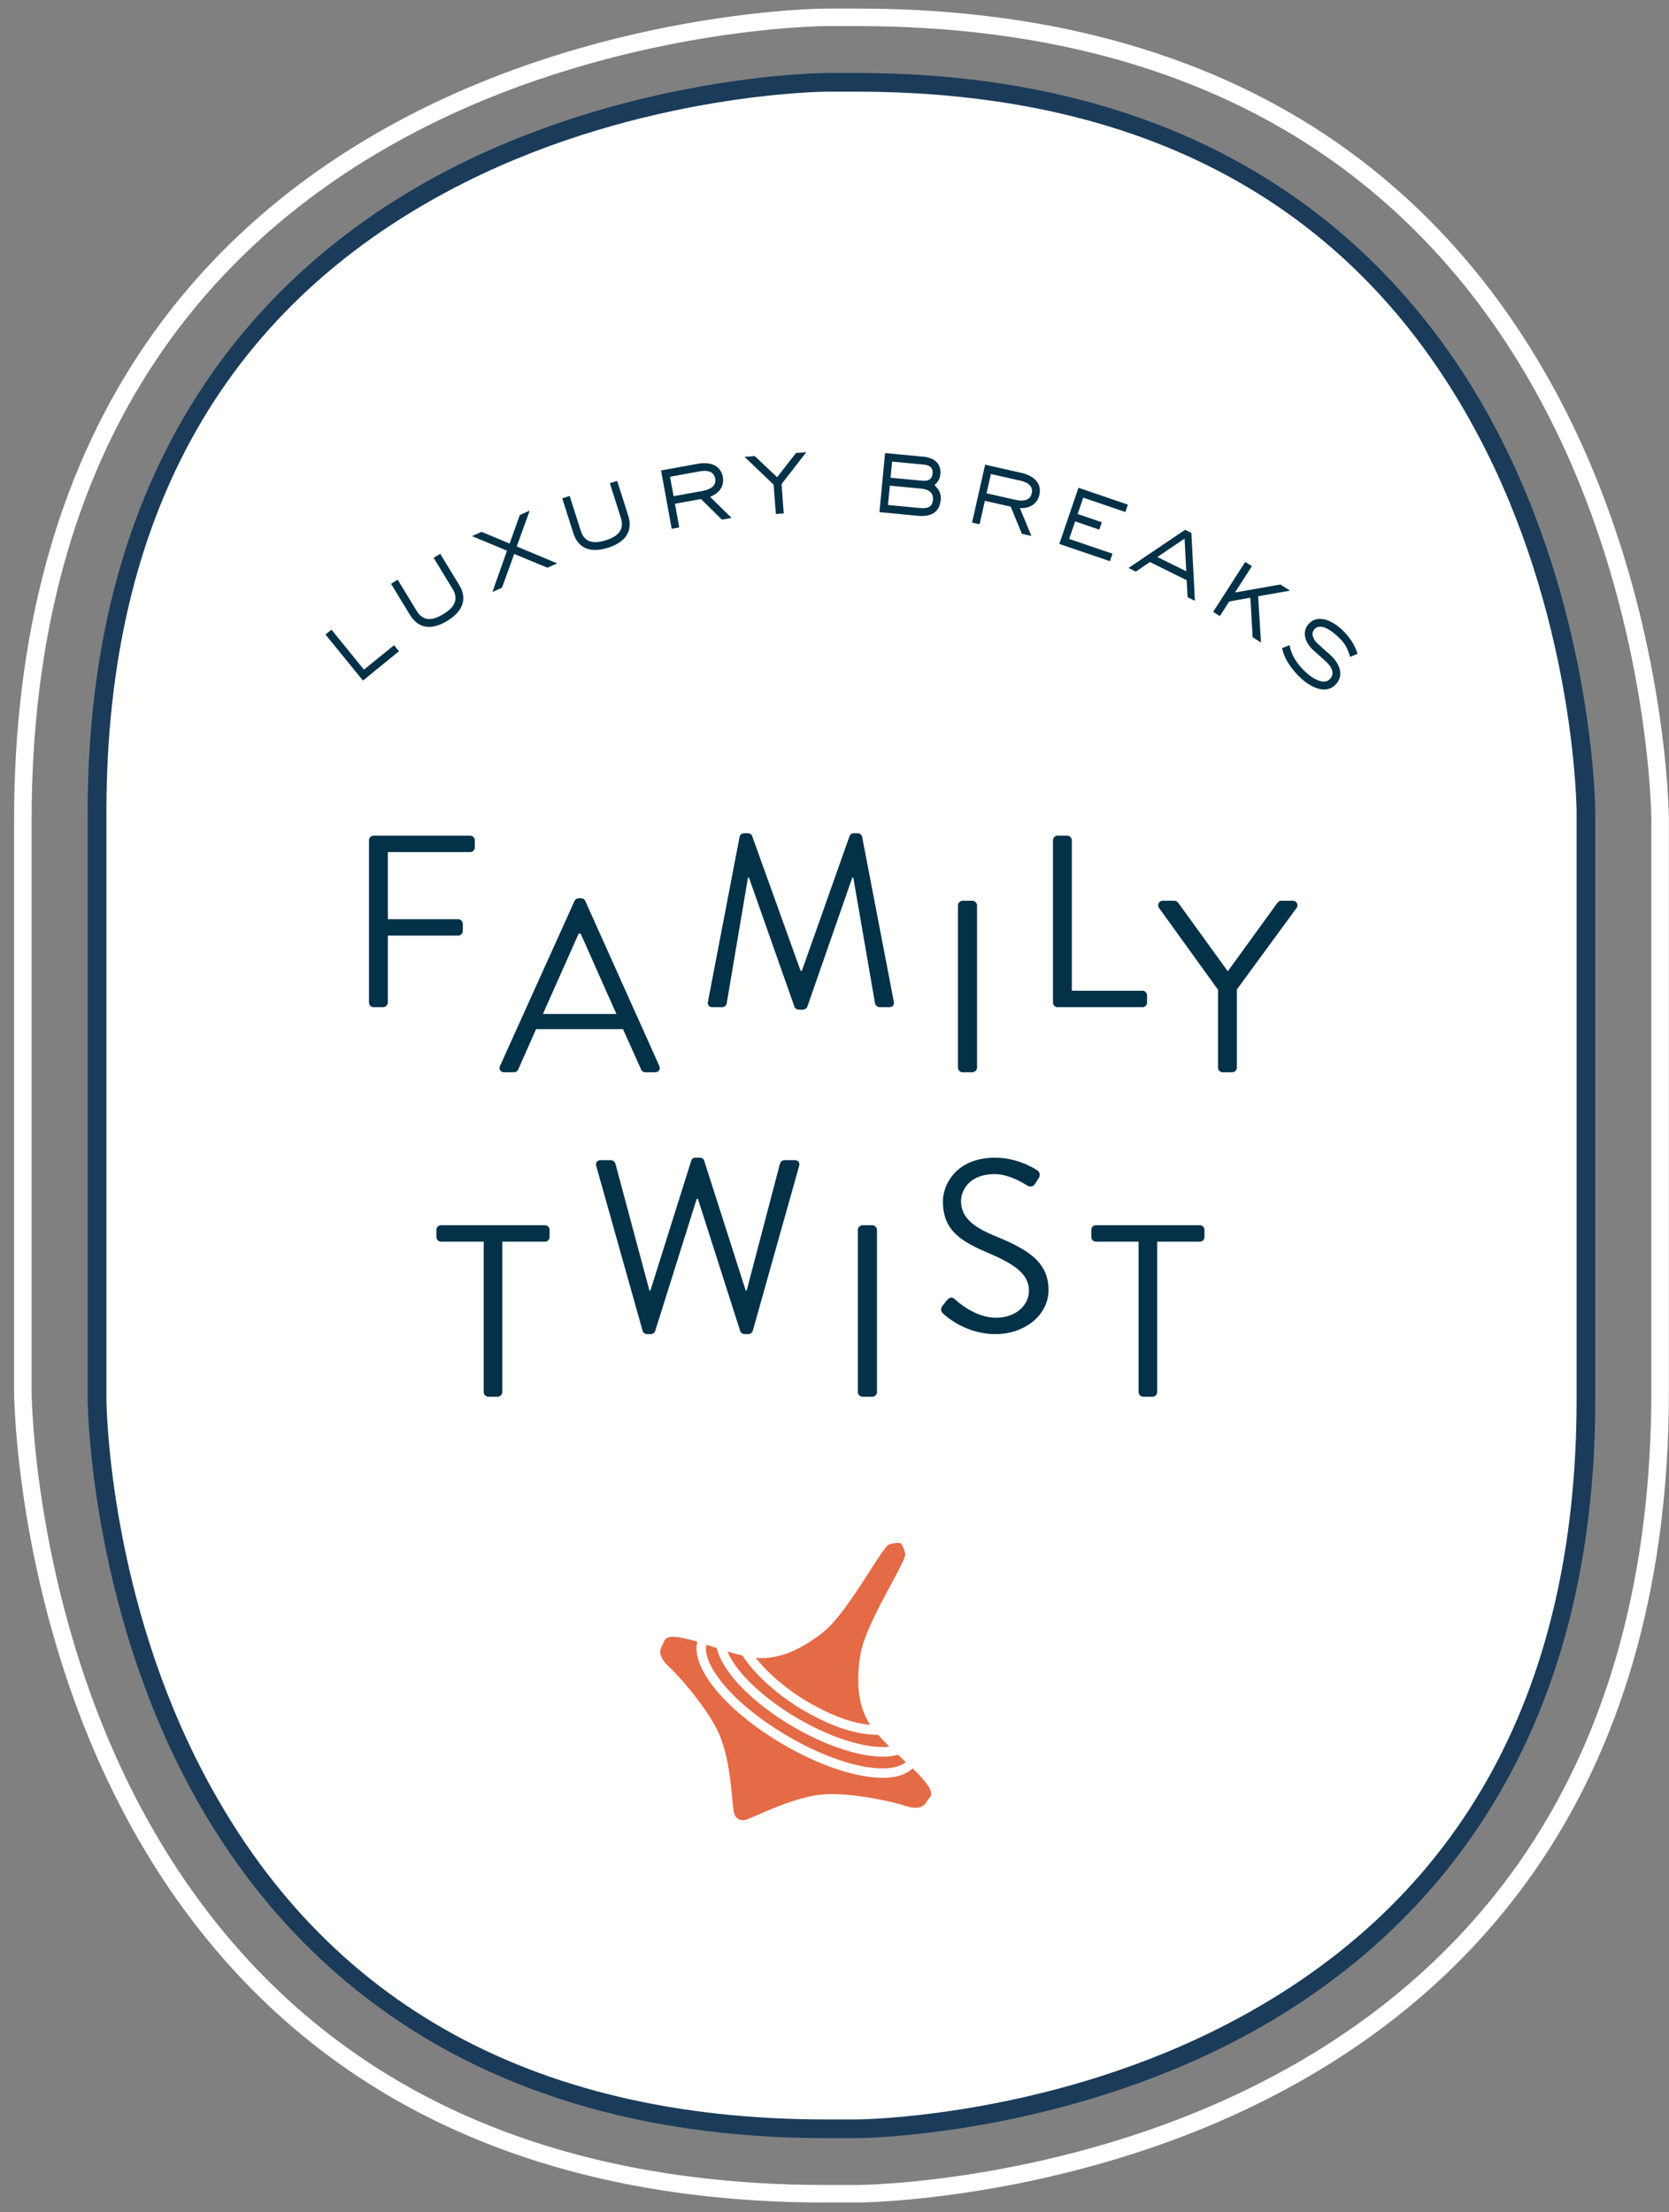
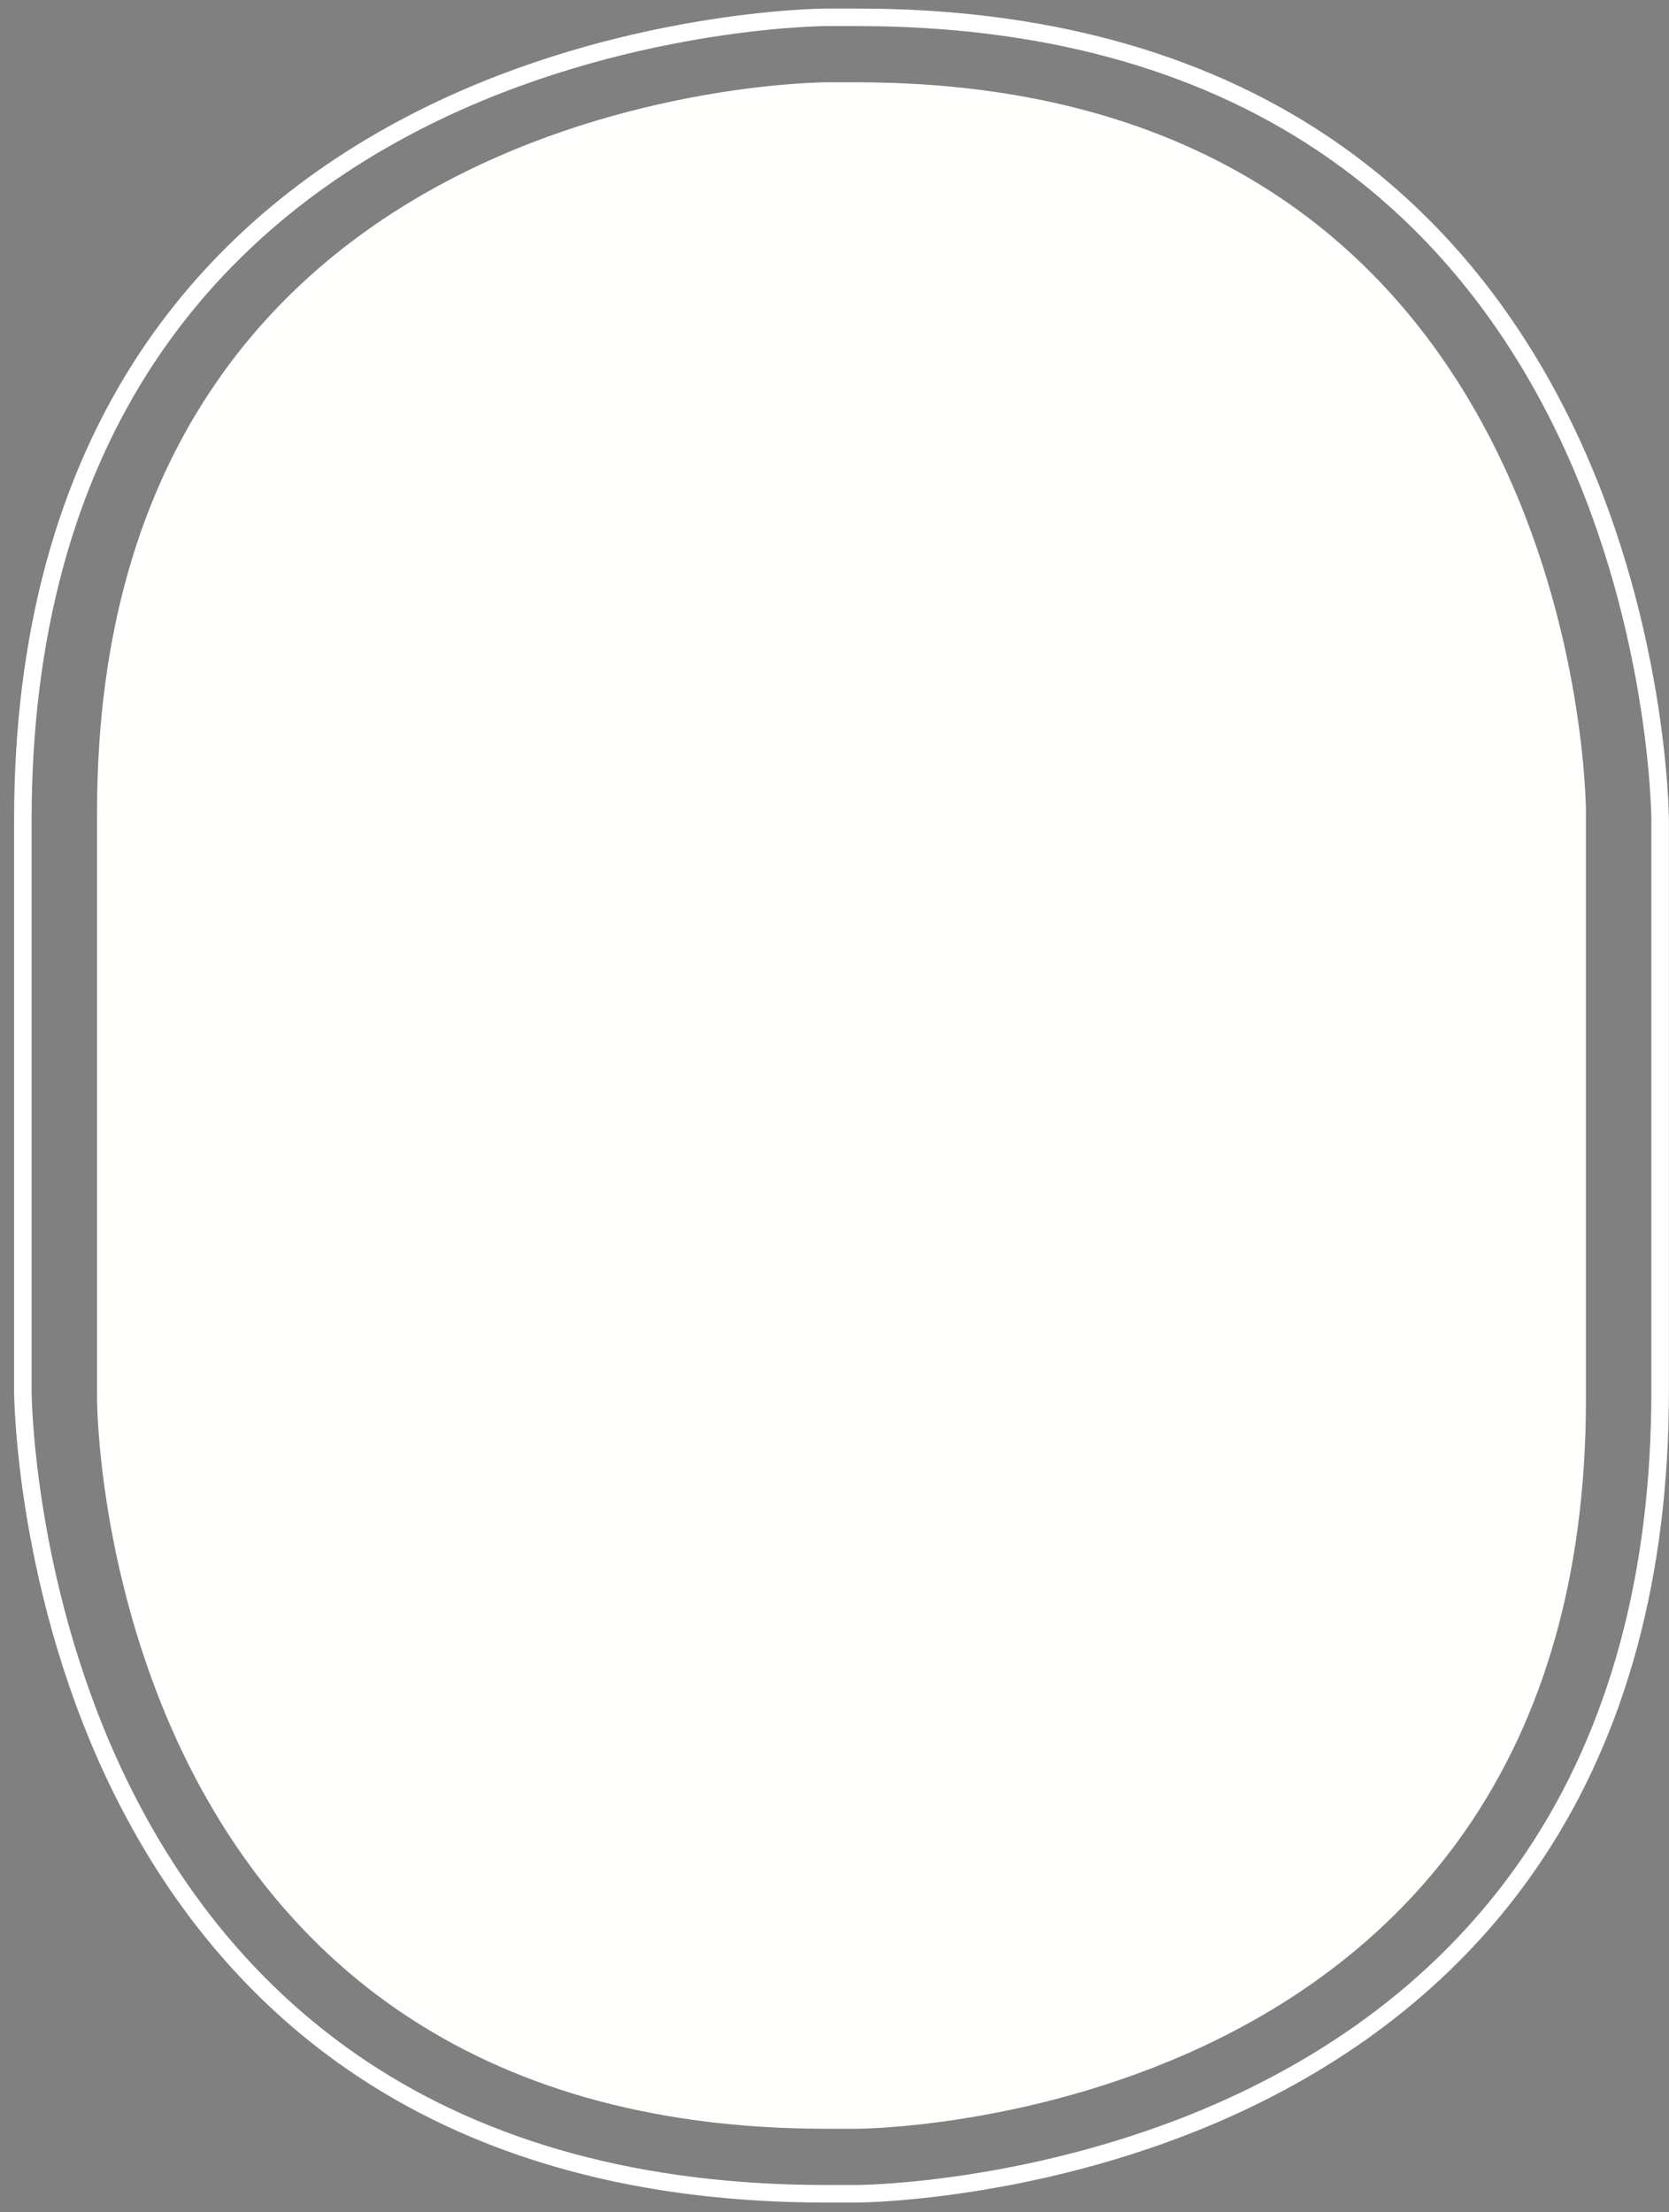
<svg xmlns="http://www.w3.org/2000/svg" width="83" height="110" viewBox="0 0 83 110">
  <rect x="0" y="0" width="83" height="110" fill="#808080" stroke="none" />
  <g fill="none" fill-rule="evenodd">
    <path fill="#FFF" stroke="#FFF" stroke-width=".6" d="M41.048.998c-.1 0-10.068.059-19.904 4.979-5.77 2.886-10.366 6.857-13.661 11.803-4.121 6.183-6.211 13.92-6.211 22.994v28.4c0 .099.059 10.067 4.979 19.902 2.886 5.77 6.858 10.366 11.802 13.662 6.185 4.121 13.92 6.21 22.995 6.21h1.6c.1 0 10.068-.058 19.903-4.979 5.77-2.886 10.366-6.857 13.662-11.802 4.12-6.184 6.21-13.92 6.21-22.994v-28.4c0-.1-.058-10.068-4.978-19.903-2.887-5.77-6.858-10.366-11.803-13.662-6.184-4.12-13.92-6.21-22.994-6.21h-1.6zm1.6 108.223h-1.6c-9.131 0-16.92-2.107-23.15-6.26-4.985-3.323-8.987-7.957-11.894-13.772C1.057 79.297 1 69.274 1 69.173v-28.4c0-9.13 2.106-16.919 6.258-23.149 3.325-4.986 7.958-8.988 13.773-11.895C30.923.783 40.947.726 41.048.726h1.6c9.13 0 16.92 2.106 23.15 6.259 4.985 3.324 8.986 7.957 11.894 13.772 4.946 9.892 5.004 19.916 5.004 20.017v28.4c0 9.13-2.106 16.919-6.26 23.148-3.324 4.986-7.957 8.987-13.772 11.895-9.892 4.946-19.916 5.004-20.016 5.004z" />
    <path fill="#FFFFFE" d="M41.109 4.092s-36.283 0-36.283 36.283v29.196s0 36.283 36.283 36.283h1.477s36.284 0 36.284-36.283V40.375s0-36.283-36.284-36.283H41.11z" />
-     <path fill="#1B3B5A" d="M41.109 4.558c-.09 0-9.093.056-17.963 4.5C11.3 14.995 5.292 25.532 5.292 40.375v29.196c0 .09.055 9.092 4.5 17.962C15.73 99.381 26.265 105.39 41.11 105.39h1.477c.09 0 9.092-.056 17.963-4.5 11.848-5.937 17.855-16.475 17.855-31.318V40.375c0-.09-.056-9.092-4.501-17.962C67.967 10.565 57.43 4.558 42.586 4.558H41.11zm1.477 101.762H41.11c-18.98 0-27.968-10.006-32.165-18.4C4.413 78.857 4.36 69.664 4.36 69.57V40.376c0-18.98 10.005-27.967 18.399-32.163 9.064-4.533 18.258-4.585 18.35-4.585h1.477c18.98 0 27.967 10.005 32.165 18.398 4.531 9.065 4.584 18.259 4.584 18.35v29.196c0 18.981-10.005 27.967-18.399 32.165-9.064 4.532-18.258 4.584-18.35 4.584z" />
-     <path fill="#023148" d="M18.35 49.85c0 .122.097.232.232.232h.475a.24.24 0 0 0 .231-.232v-3.325h3.497a.24.24 0 0 0 .231-.232v-.353a.24.24 0 0 0-.231-.232h-3.497V42.37h4.094c.134 0 .231-.11.231-.231v-.353a.232.232 0 0 0-.231-.232h-4.8a.232.232 0 0 0-.232.232v8.065zm6.724 3.468h.487c.11 0 .183-.073.208-.134l.889-2.01h4.325l.902 2.01a.223.223 0 0 0 .206.134h.488c.183 0 .28-.159.207-.317l-3.68-8.2c-.036-.072-.097-.133-.207-.133h-.121c-.11 0-.171.06-.208.134l-3.703 8.2c-.074.157.024.316.207.316zm1.925-2.9l1.779-3.996h.097c.597 1.328 1.182 2.669 1.779 3.997h-3.655zm8.211-.629c-.036.17.037.293.22.293h.487c.097 0 .207-.086.22-.17l1.06-6.276h.048l2.266 6.433c.024.074.134.135.207.135h.22c.073 0 .182-.061.207-.135l2.241-6.433h.049l1.084 6.275c.025.085.122.17.22.17h.487c.183 0 .256-.121.22-.292l-1.573-8.187a.232.232 0 0 0-.219-.17h-.194c-.086 0-.183.06-.208.133l-2.376 6.714h-.06l-2.413-6.714c-.024-.072-.122-.133-.207-.133h-.195a.233.233 0 0 0-.219.17L35.21 49.79zm12.429 3.298c0 .122.11.231.231.231h.487a.24.24 0 0 0 .232-.231V45.02a.24.24 0 0 0-.232-.231h-.487a.24.24 0 0 0-.231.231v8.066zm4.727-3.237c0 .122.097.232.231.232h4.216c.133 0 .231-.11.231-.232v-.353a.232.232 0 0 0-.231-.232h-3.51v-7.48a.24.24 0 0 0-.231-.232h-.475a.232.232 0 0 0-.231.232v8.065zm8.206 3.237c0 .122.097.231.232.231h.474a.24.24 0 0 0 .232-.231V49.2l2.973-4.057c.097-.158 0-.353-.195-.353h-.573c-.085 0-.158.06-.194.11l-2.462 3.398L58.6 44.9c-.038-.048-.11-.11-.196-.11h-.572c-.196 0-.293.196-.196.354l2.937 4.07v3.874zM24.054 69.221c0 .122.11.232.232.232h.463a.24.24 0 0 0 .231-.232v-7.48h2.12c.134 0 .231-.11.231-.232v-.354a.232.232 0 0 0-.231-.231h-5.165a.232.232 0 0 0-.232.231v.354c0 .122.097.231.232.231h2.12v7.481zm7.901-3.053c.024.097.122.17.22.17h.194c.086 0 .17-.06.207-.133l2.072-6.592h.06l2.109 6.592a.247.247 0 0 0 .206.133h.196a.235.235 0 0 0 .219-.17l2.302-8.187c.049-.17-.048-.293-.219-.293h-.512c-.097 0-.195.085-.22.17l-1.656 6.312h-.049l-2.07-6.47c-.025-.073-.11-.134-.208-.134h-.22c-.109 0-.182.061-.206.134l-2.035 6.47h-.049l-1.693-6.311c-.025-.086-.122-.17-.22-.17h-.511c-.17 0-.269.121-.22.292l2.303 8.187zm10.707 3.053c0 .122.11.232.232.232h.488a.24.24 0 0 0 .231-.232v-8.066a.24.24 0 0 0-.231-.231h-.488a.24.24 0 0 0-.232.231v8.066zm4.278-3.87c.158.147 1.133.987 2.57.987 1.426 0 2.633-.926 2.633-2.193 0-1.413-1.06-2.035-2.705-2.704-1.024-.427-1.645-.902-1.645-1.718 0-.512.39-1.34 1.681-1.34.743 0 1.511.511 1.596.56.195.11.317.06.427-.11.048-.073.097-.158.146-.231.146-.232 0-.378-.073-.415 0 0-.89-.62-2.083-.62-1.938 0-2.595 1.34-2.595 2.168 0 1.388.804 1.937 2.144 2.522 1.4.585 2.132 1.084 2.132 1.925 0 .719-.646 1.34-1.633 1.34-1.084 0-1.974-.853-2.058-.926-.171-.146-.305-.049-.427.11-.061.073-.122.158-.183.23-.146.232-.024.33.073.415zm9.682 3.87c0 .122.11.232.232.232h.463a.24.24 0 0 0 .231-.232v-7.48h2.12c.134 0 .231-.11.231-.232v-.354a.232.232 0 0 0-.231-.231h-5.166a.232.232 0 0 0-.231.231v.354c0 .122.097.231.231.231h2.12v7.481zM19.842 32.383l-.245-.3-1.495 1.215-1.618-1.987-.297.241 1.863 2.29 1.792-1.459zm2.987-3.307l-.936-1.538-.328.199.937 1.539c.343.562.052.953-.447 1.256-.509.31-.99.41-1.342-.168l-.936-1.539-.332.203.937 1.539c.467.766 1.162.731 1.865.303.7-.426 1.043-1.036.582-1.794zm4.882-1.062l-2.015-.842.646-1.78-.492.218-.506 1.417-1.393-.579-.476.21 1.739.726-.726 2.052.476-.21.608-1.68 1.653.683.486-.215zm3.527-2.386l-.546-1.717-.365.116.546 1.717c.2.627-.175.938-.731 1.115-.568.181-1.06.164-1.264-.48l-.547-1.717-.37.118.547 1.717c.273.856.955.986 1.74.736.78-.248 1.259-.76.99-1.605zm5.143.125l-1.069-1.05c.425-.158.72-.508.635-.981-.118-.642-.709-.76-1.266-.658l-1.806.329.53 2.903.376-.069-.215-1.176 1.295-.236 1.043 1.025.477-.087zm-.817-1.962c.076.412-.299.561-.636.623l-1.43.261-.177-.969 1.43-.26c.332-.061.738-.065.813.345zm4.533-1.304l-.513.039-.937 1.205-1.11-1.052-.509.038 1.446 1.383.11 1.46.392-.03-.109-1.46 1.23-1.583zm6.682 2.383c.031-.33-.077-.518-.307-.747.169-.156.269-.302.291-.536.053-.558-.323-.828-.836-.877l-1.913-.181-.278 2.937 1.913.182c.592.056 1.069-.128 1.13-.778zm-.402-1.325c-.032.336-.266.384-.562.355l-1.527-.145.076-.803 1.538.146c.285.027.506.122.475.447zm.018 1.318c-.039.416-.362.425-.71.393l-1.525-.145.091-.963 1.526.145c.353.033.658.16.618.57zm4.898 1.788l-.573-1.384c.452.02.862-.186.968-.655.143-.636-.354-.977-.907-1.101l-1.79-.405-.65 2.88.374.083.263-1.166 1.284.29.557 1.35.474.108zm.016-2.125c-.092.408-.494.4-.83.323l-1.417-.319.216-.96 1.418.32c.33.073.705.229.613.636zm3.889 3.38l.127-.373-2.155-.735.298-.872 1.201.41.125-.368-1.202-.41.278-.812 2.095.714.125-.367-2.457-.839-.953 2.793 2.518.858zm4.225 1.97l-.175-3.378-.312-.154-2.815 1.9.364.18.701-.477 1.83.905.043.844.364.18zm-.429-1.468l-1.436-.71 1.351-.914.085 1.624zm3.716 3.541l-.143-2.299 1.587-.28-.476-.305-2.26.397.84-1.309-.332-.212-1.594 2.483.331.213.467-.727 1.051-.188.114 1.962.415.265zm3.746 2.052c.414-.482.106-1.07-.3-1.433-.203-.184-.408-.367-.613-.55-.195-.176-.386-.482-.177-.725.277-.322.786.033 1.016.23.443.38.584.585.764 1.14l.362-.15c-.14-.503-.491-.964-.882-1.3-.42-.36-1.114-.685-1.558-.17-.361.422-.122.959.24 1.284.222.198.44.393.657.595.232.214.431.544.189.826-.31.36-.888-.038-1.148-.262-.348-.298-.68-.719-.814-1.16-.022-.078-.04-.162-.06-.246l-.374.147c.092.357.166.534.372.838.183.27.405.521.652.734.456.391 1.193.761 1.674.202z" />
-     <path fill="#E46B46" d="M45.919 88.491a7.52 7.52 0 0 0-.534-.56c-.322.31-.831.469-1.486.469-1.302 0-3.135-.59-4.999-1.688-2.8-1.648-4.558-3.785-4.22-5.075a7.356 7.356 0 0 0-.714-.186c-.973-.194-.89.126-1.009.327-.118.202-.308.524.324 1.113.632.59 2.11 2.328 2.555 3.512.445 1.184.516 2.477.6 3.227.053.465.039.673.281.816.243.143.418.03.85-.15.698-.29 1.864-.854 3.115-1.04 1.25-.184 3.488.266 4.309.533.822.267 1.012-.055 1.13-.256.119-.201.44-.284-.202-1.042m-.873-.875c-.13-.119-.258-.242-.393-.366a2.648 2.648 0 0 1-.75.099c-1.186 0-2.866-.55-4.49-1.506-2.032-1.195-3.504-2.732-3.764-3.892-.178-.06-.35-.113-.52-.17-.216.94 1.194 2.867 4.01 4.525 2.818 1.66 5.191 1.955 5.907 1.31m-2.254-5.359c.25-1.533 2.286-4.619 2.226-4.979-.06-.36-.225-.543-.225-.543s-.238-.055-.583.067c-.344.123-2.056 3.399-3.275 4.36-1.102.87-2.213 1.374-3.349 1.276.528.673 1.453 1.522 2.555 2.168 1.187.697 2.196 1.068 3.133 1.163-.614-.94-.706-2.144-.482-3.512m-5.864.061a12.006 12.006 0 0 1-.747-.197c.391.995 1.735 2.295 3.471 3.315 1.711 1.007 3.512 1.551 4.578 1.416a12.032 12.032 0 0 1-.556-.585c-1.134-.013-2.338-.413-3.772-1.254-1.243-.729-2.44-1.824-2.974-2.695" />
  </g>
</svg>